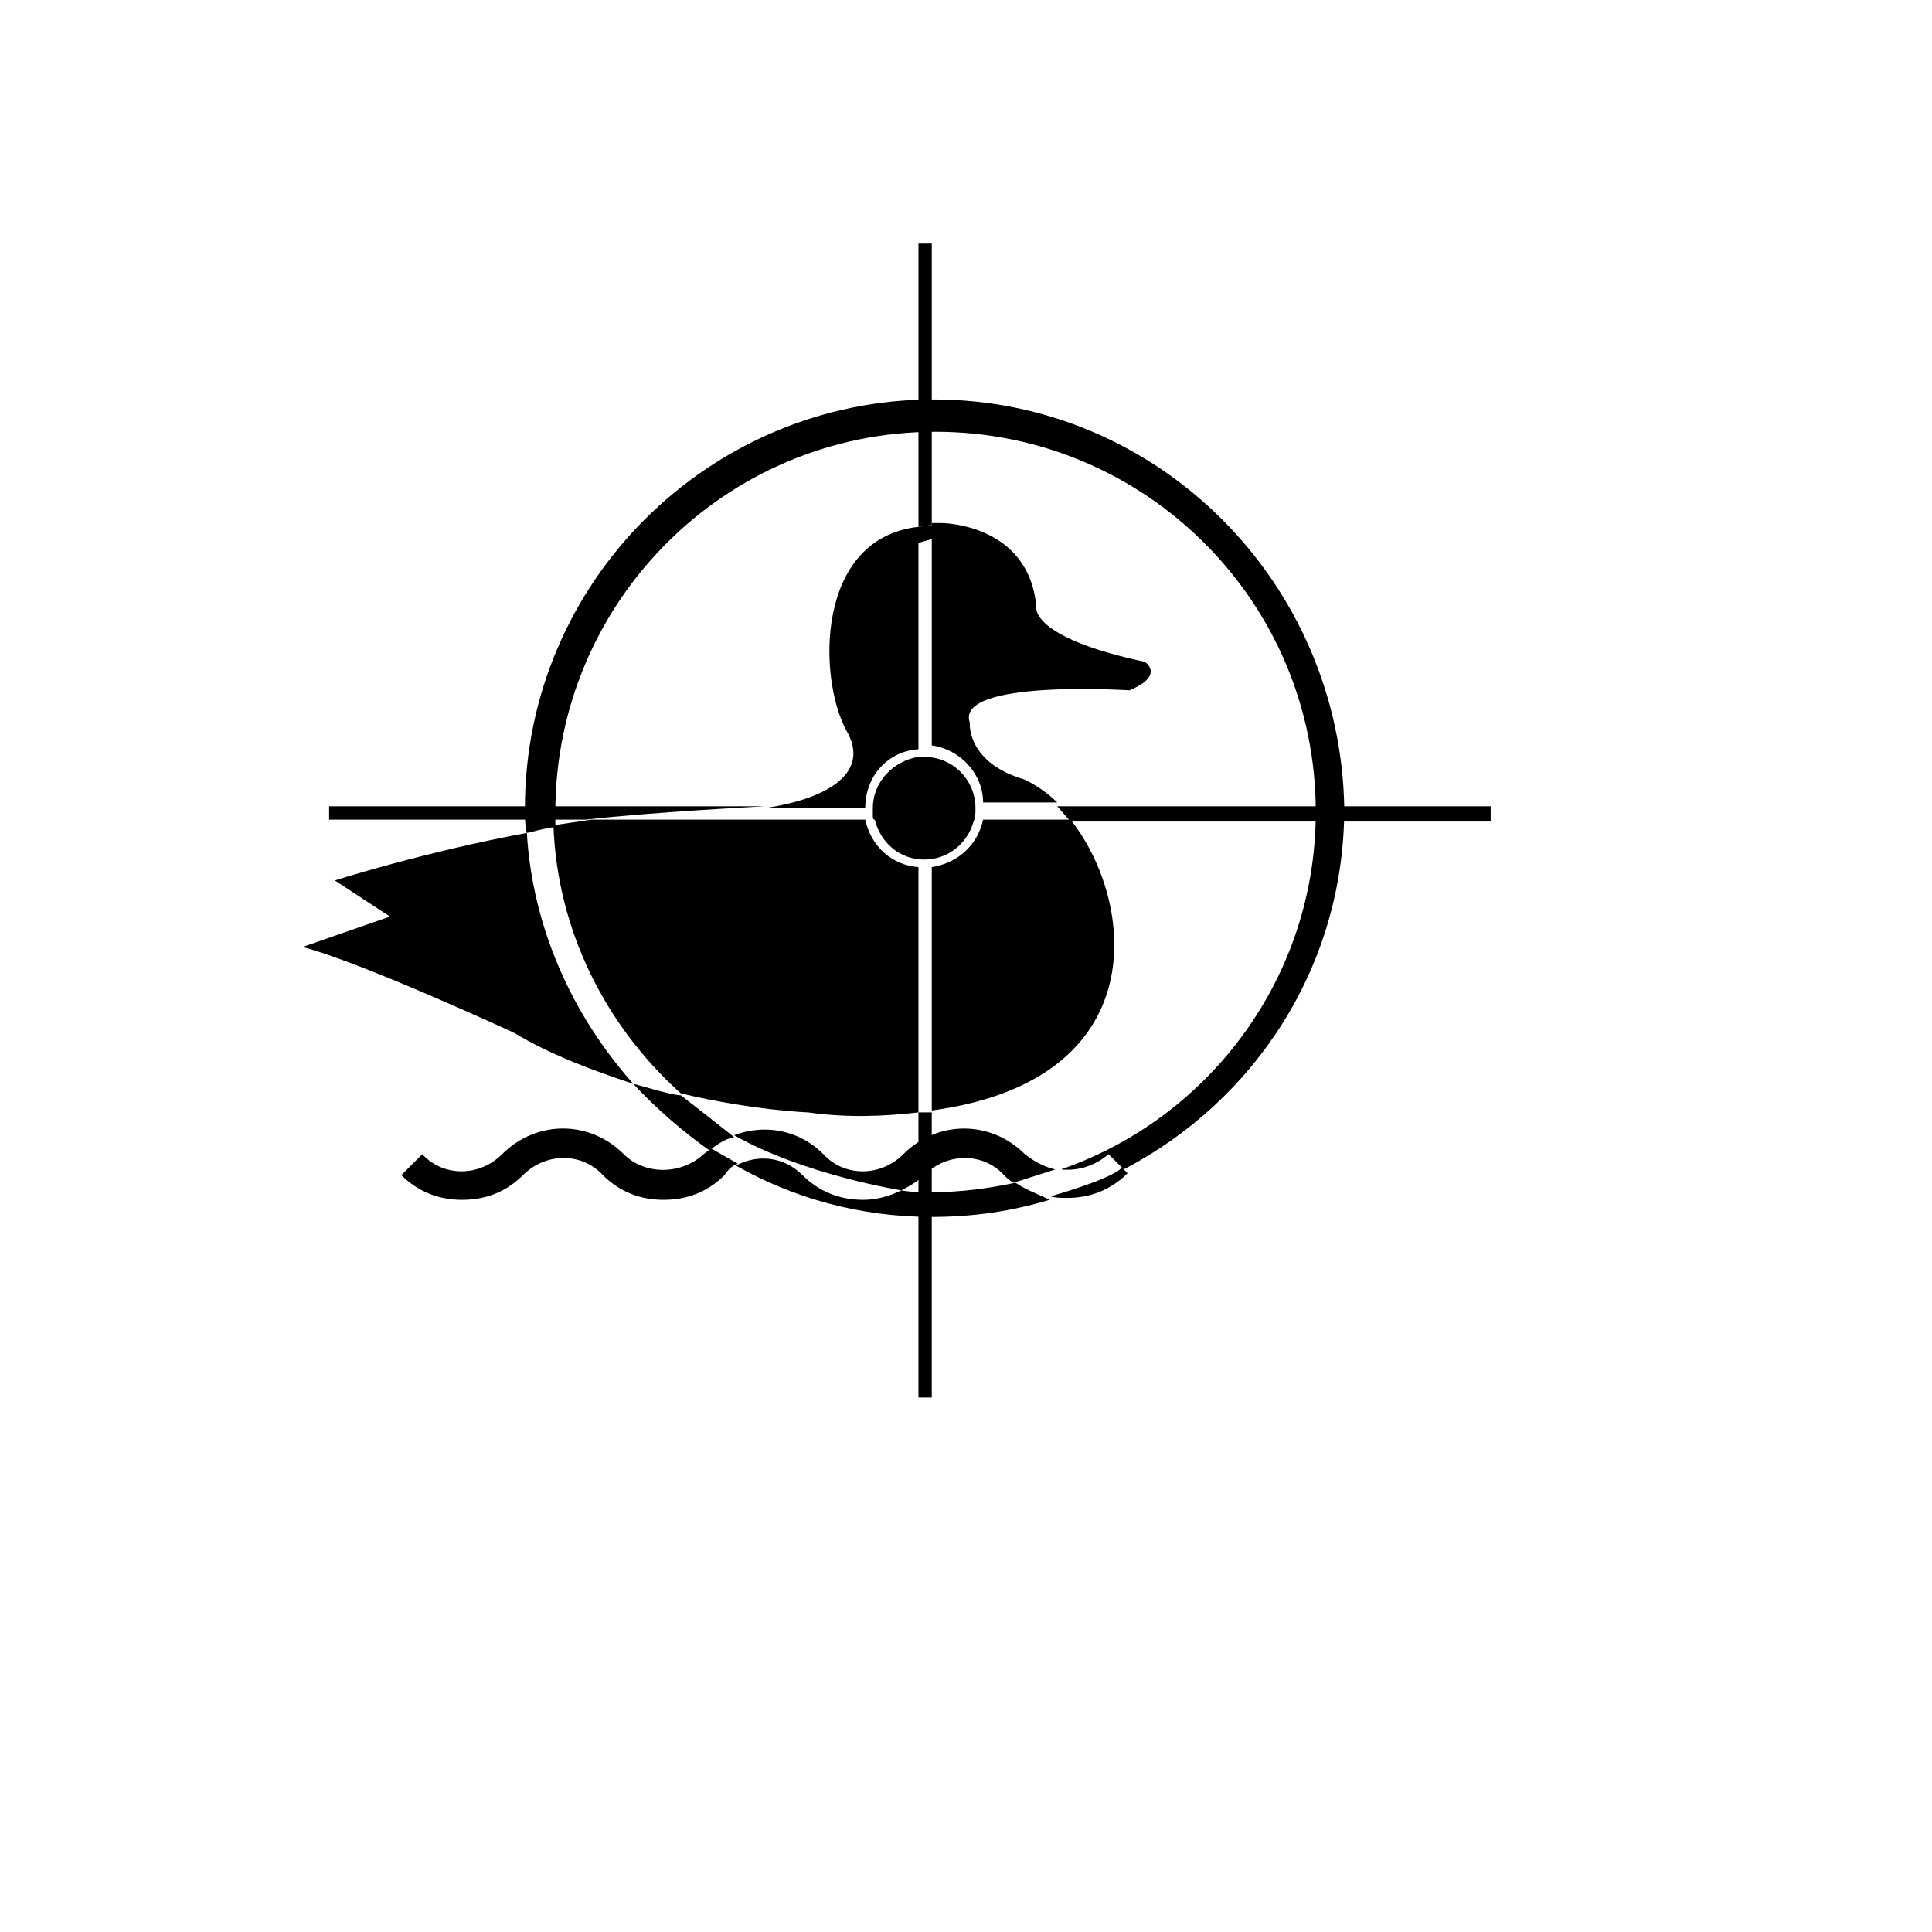
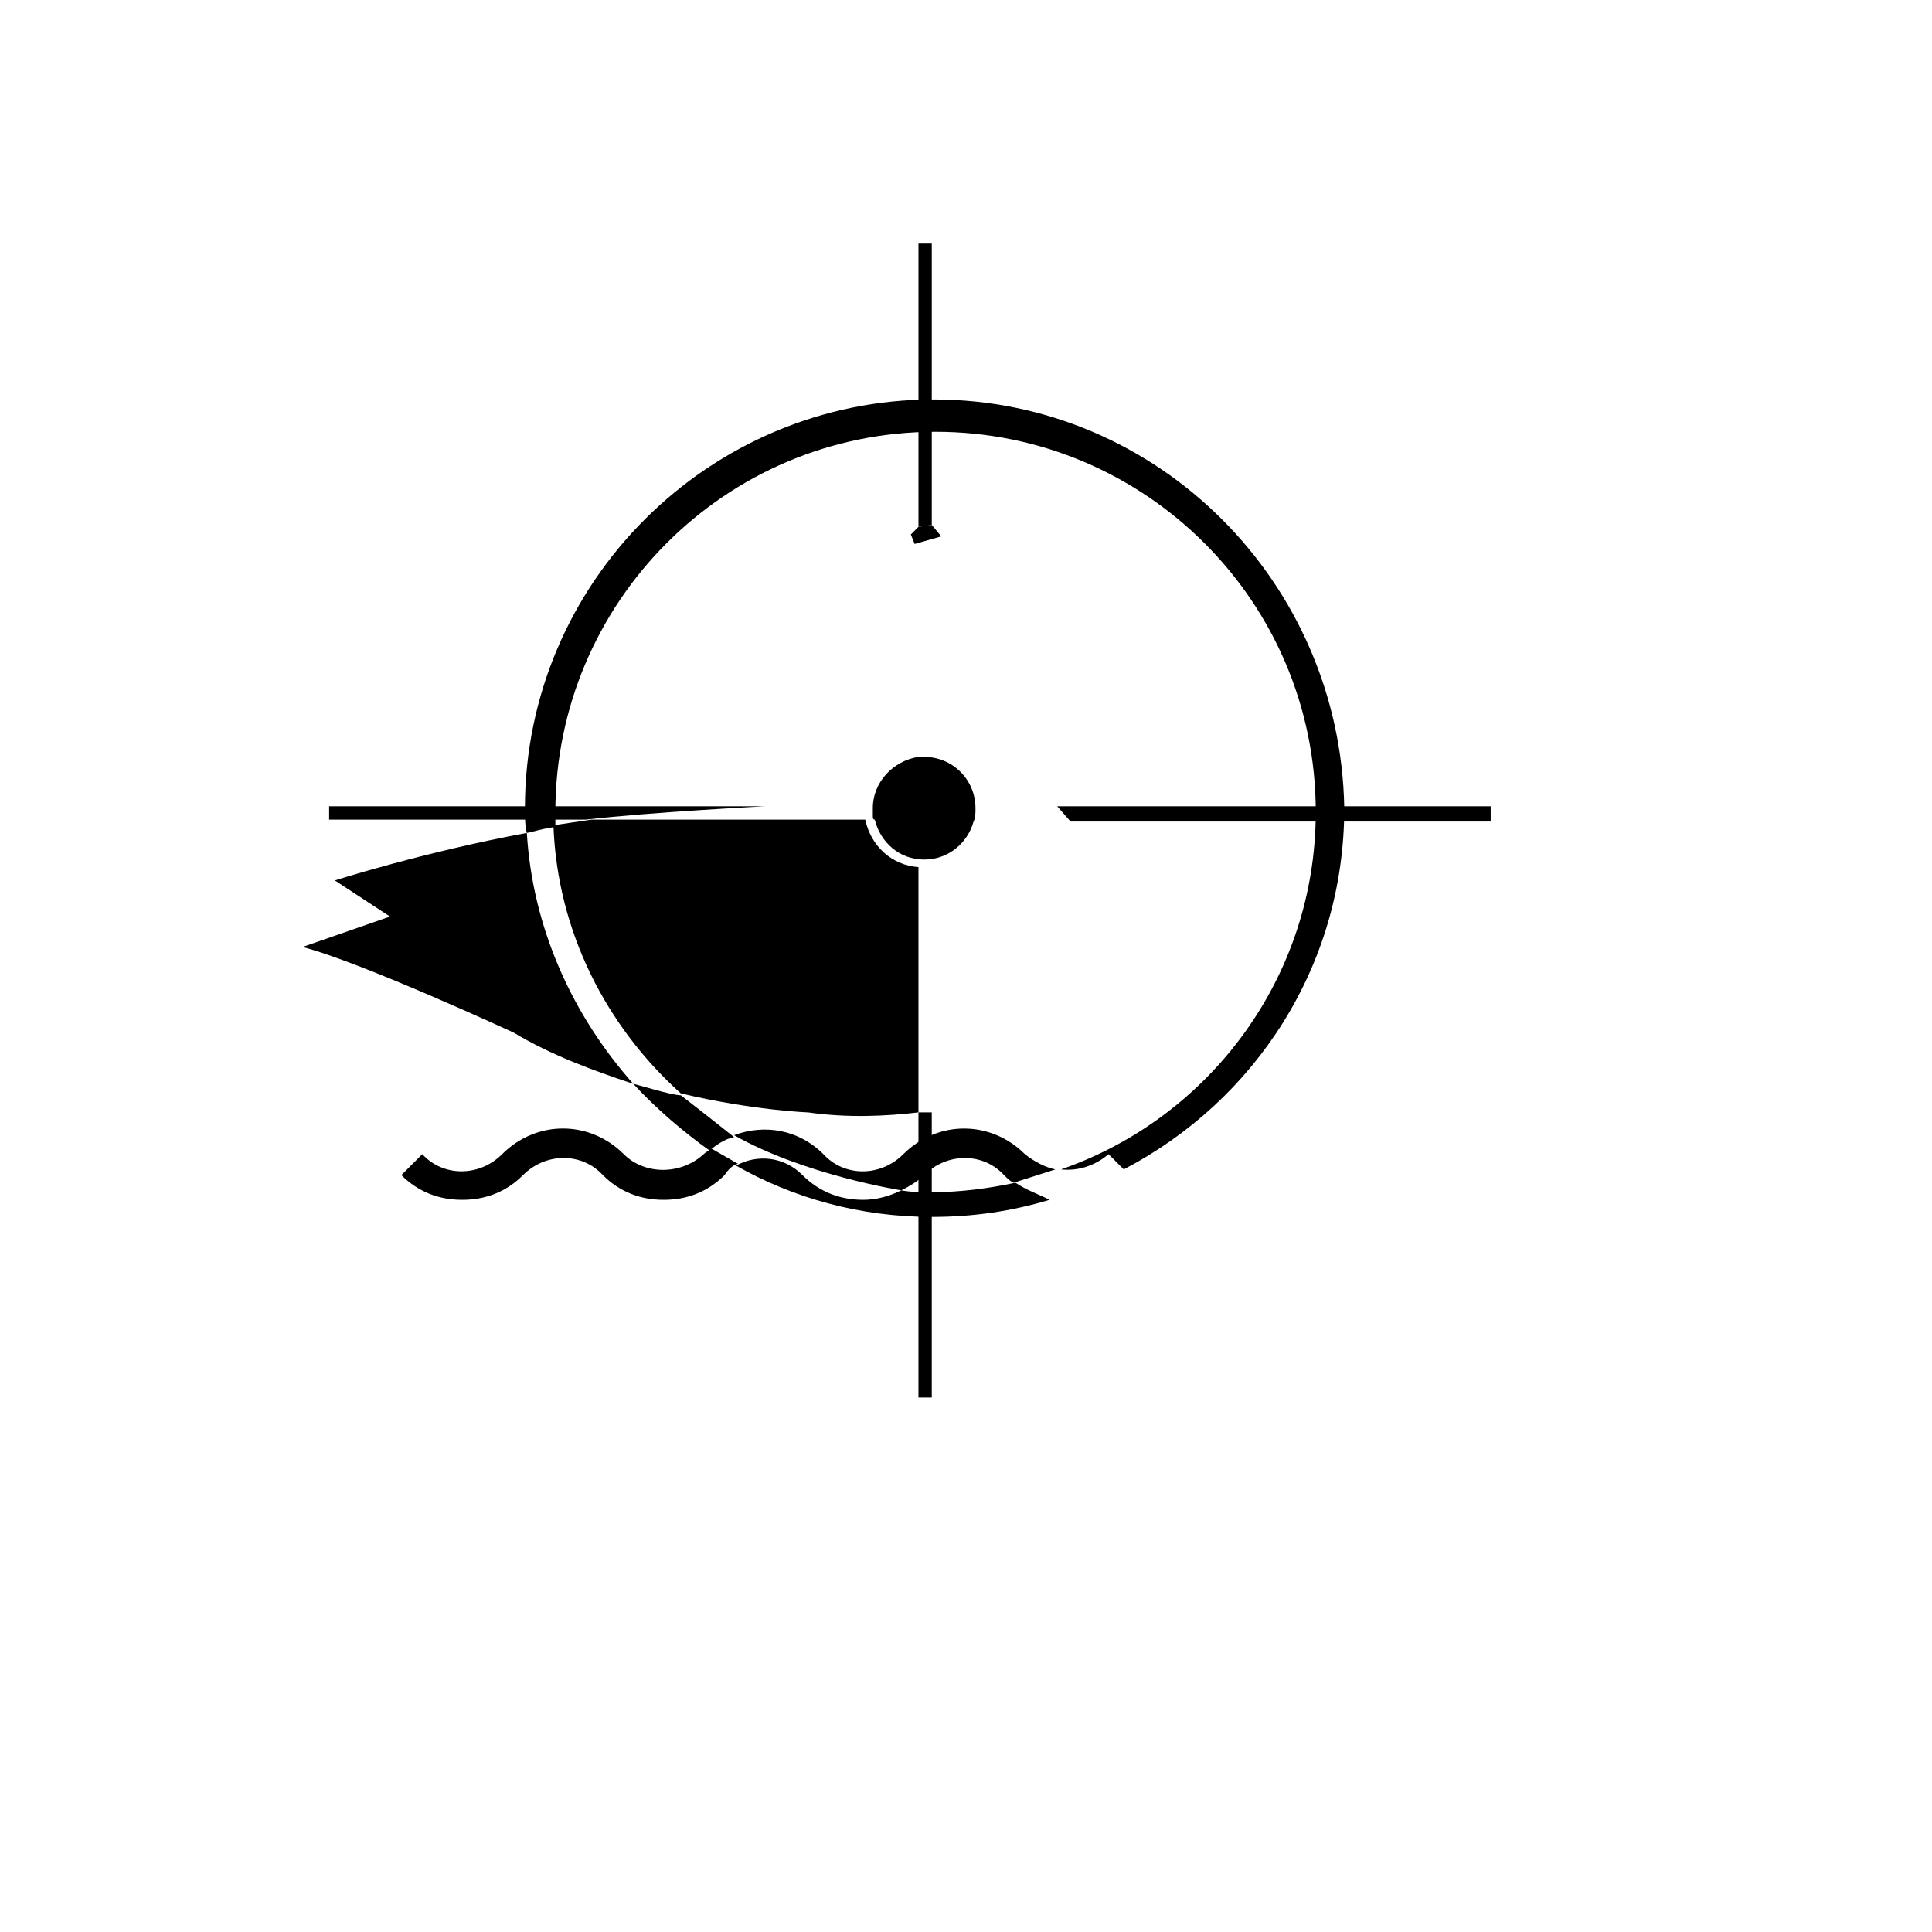
<svg xmlns="http://www.w3.org/2000/svg" fill="#000000" width="800px" height="800px" version="1.1" viewBox="144 144 512 512">
  <g>
-     <path d="m441.31 453.4c-2.519 3.023-18.641 7.559-18.641 7.559h-0.504c1.512 0.504 3.023 0.504 4.535 0.504 6.047 0 11.586-2.016 16.121-6.551z" />
    <path d="m388.91 371.79c6.551 0 11.586-4.535 13.098-10.078 0.504-1.008 0.504-2.016 0.504-3.527 0-7.559-6.047-13.602-13.602-13.602h-1.512c-6.551 1.008-12.09 6.551-12.09 13.602v2.016c0 0.504 0 1.008 0.504 1.008 1.512 6.047 6.547 10.582 13.098 10.582z" />
-     <path d="m390.93 373.8v64.488c59.449-8.062 53.906-55.418 36.777-77.082h-23.176c-1.512 7.051-7.051 11.586-13.602 12.594z" />
    <path d="m387.4 438.79v-64.992c-7.055-0.504-12.594-5.543-14.105-12.594h-72.551c-3.527 0.504-6.551 1.008-10.078 1.512 1.008 28.215 14.105 53.402 33.754 71.039 19.145 4.535 33.754 5.039 33.754 5.039 10.586 1.508 20.664 1.004 29.227-0.004z" />
-     <path d="m387.4 342.56v-58.945c-27.207 3.023-26.703 39.801-19.145 53.906 6.551 11.082-4.535 18.137-21.664 20.656h26.703c0-8.562 6.047-15.113 14.105-15.617z" />
    <path d="m283.62 364.73c-27.207 5.039-50.883 12.594-50.883 12.594l14.609 9.574-23.176 8.062c15.617 4.031 55.922 22.672 55.922 22.672 10.078 6.047 21.16 10.078 31.738 13.602-16.117-18.137-26.699-41.312-28.211-66.504z" />
-     <path d="m401.01 335.51c-4.031-11.586 42.32-8.566 42.32-8.566 9.574-4.031 4.031-7.559 4.031-7.559-30.73-6.551-28.719-14.609-28.719-14.609-2.016-22.168-25.191-22.168-25.191-22.168h-2.519v58.945c7.559 1.008 13.602 7.559 13.602 15.113h19.648c-2.519-2.519-5.543-4.535-8.566-6.047-15.613-4.531-14.605-15.109-14.605-15.109z" />
    <path d="m346.59 357.68h-115.37v3.527h68.016c17.633-2.016 47.355-3.527 47.355-3.527z" />
    <path d="m424.18 357.68 3.527 4.031h111.34v-4.031z" />
    <path d="m387.4 438.79v75.57h3.527v-75.57z" />
    <path d="m390.93 208.55h-3.527v75.066l3.527-0.504z" />
    <path d="m387.4 283.62 3.527-0.504 2.519 3.023-7.055 2.016-1.008-2.519z" />
    <path d="m324.43 434.26c-2.519 0-12.09-3.023-12.594-3.023 6.047 6.551 13.098 12.594 20.152 17.633 2.016-1.512 4.031-3.023 6.551-3.527-5.039-4.027-9.574-7.555-14.109-11.082z" />
    <path d="m413.1 457.43c-7.055 1.512-14.609 2.519-22.168 2.519-2.519 0-5.543 0-8.062-0.504-3.023 1.512-6.551 2.519-10.078 2.519-6.047 0-11.586-2.016-16.121-6.551-5.039-5.039-12.09-5.543-17.633-2.519 15.113 8.566 32.746 13.602 51.891 13.602 11.082 0 21.16-1.512 31.234-4.535-3.016-1.508-6.039-2.516-9.062-4.531z" />
    <path d="m391.43 249.86c-59.449 0-108.32 48.367-108.32 108.32 0 2.519 0 4.535 0.504 6.551 0.504 0 5.543-1.512 7.559-1.512v-4.031c0-55.418 44.84-100.76 100.76-100.76 55.418 0 100.76 44.84 100.76 100.76 0 43.832-28.215 81.113-67.512 94.715 4.535 0.504 9.07-1.008 12.594-4.031l4.031 4.031c34.762-18.137 58.441-53.906 58.441-95.723-1.004-59.953-49.371-108.32-108.82-108.32z" />
    <path d="m339.54 452.39-7.055-4.031c-0.504 0.504-1.512 1.008-2.016 1.512-6.047 5.543-15.617 5.543-21.16 0-9.07-9.07-23.176-9.07-32.242 0-6.047 6.047-15.617 6.047-21.16 0l-5.543 5.543c4.535 4.535 10.078 6.551 16.121 6.551 6.047 0 11.586-2.016 16.121-6.551 6.047-6.047 15.617-6.047 21.16 0 4.535 4.535 10.078 6.551 16.121 6.551 6.047 0 11.586-2.016 16.121-6.551 1.012-1.512 2.019-2.519 3.531-3.023z" />
    <path d="m415.62 449.88c-9.07-9.07-23.176-9.07-32.242 0-6.047 6.047-15.617 6.047-21.16 0-6.551-6.551-15.617-8.062-23.68-5.039 18.641 10.578 44.336 14.609 44.336 14.609 2.016-1.008 4.535-2.519 6.047-4.031 6.047-6.047 15.617-6.047 21.16 0 1.008 1.008 1.512 1.512 2.519 2.016l11.082-3.527c-2.519-0.5-5.543-2.012-8.062-4.027z" />
  </g>
</svg>